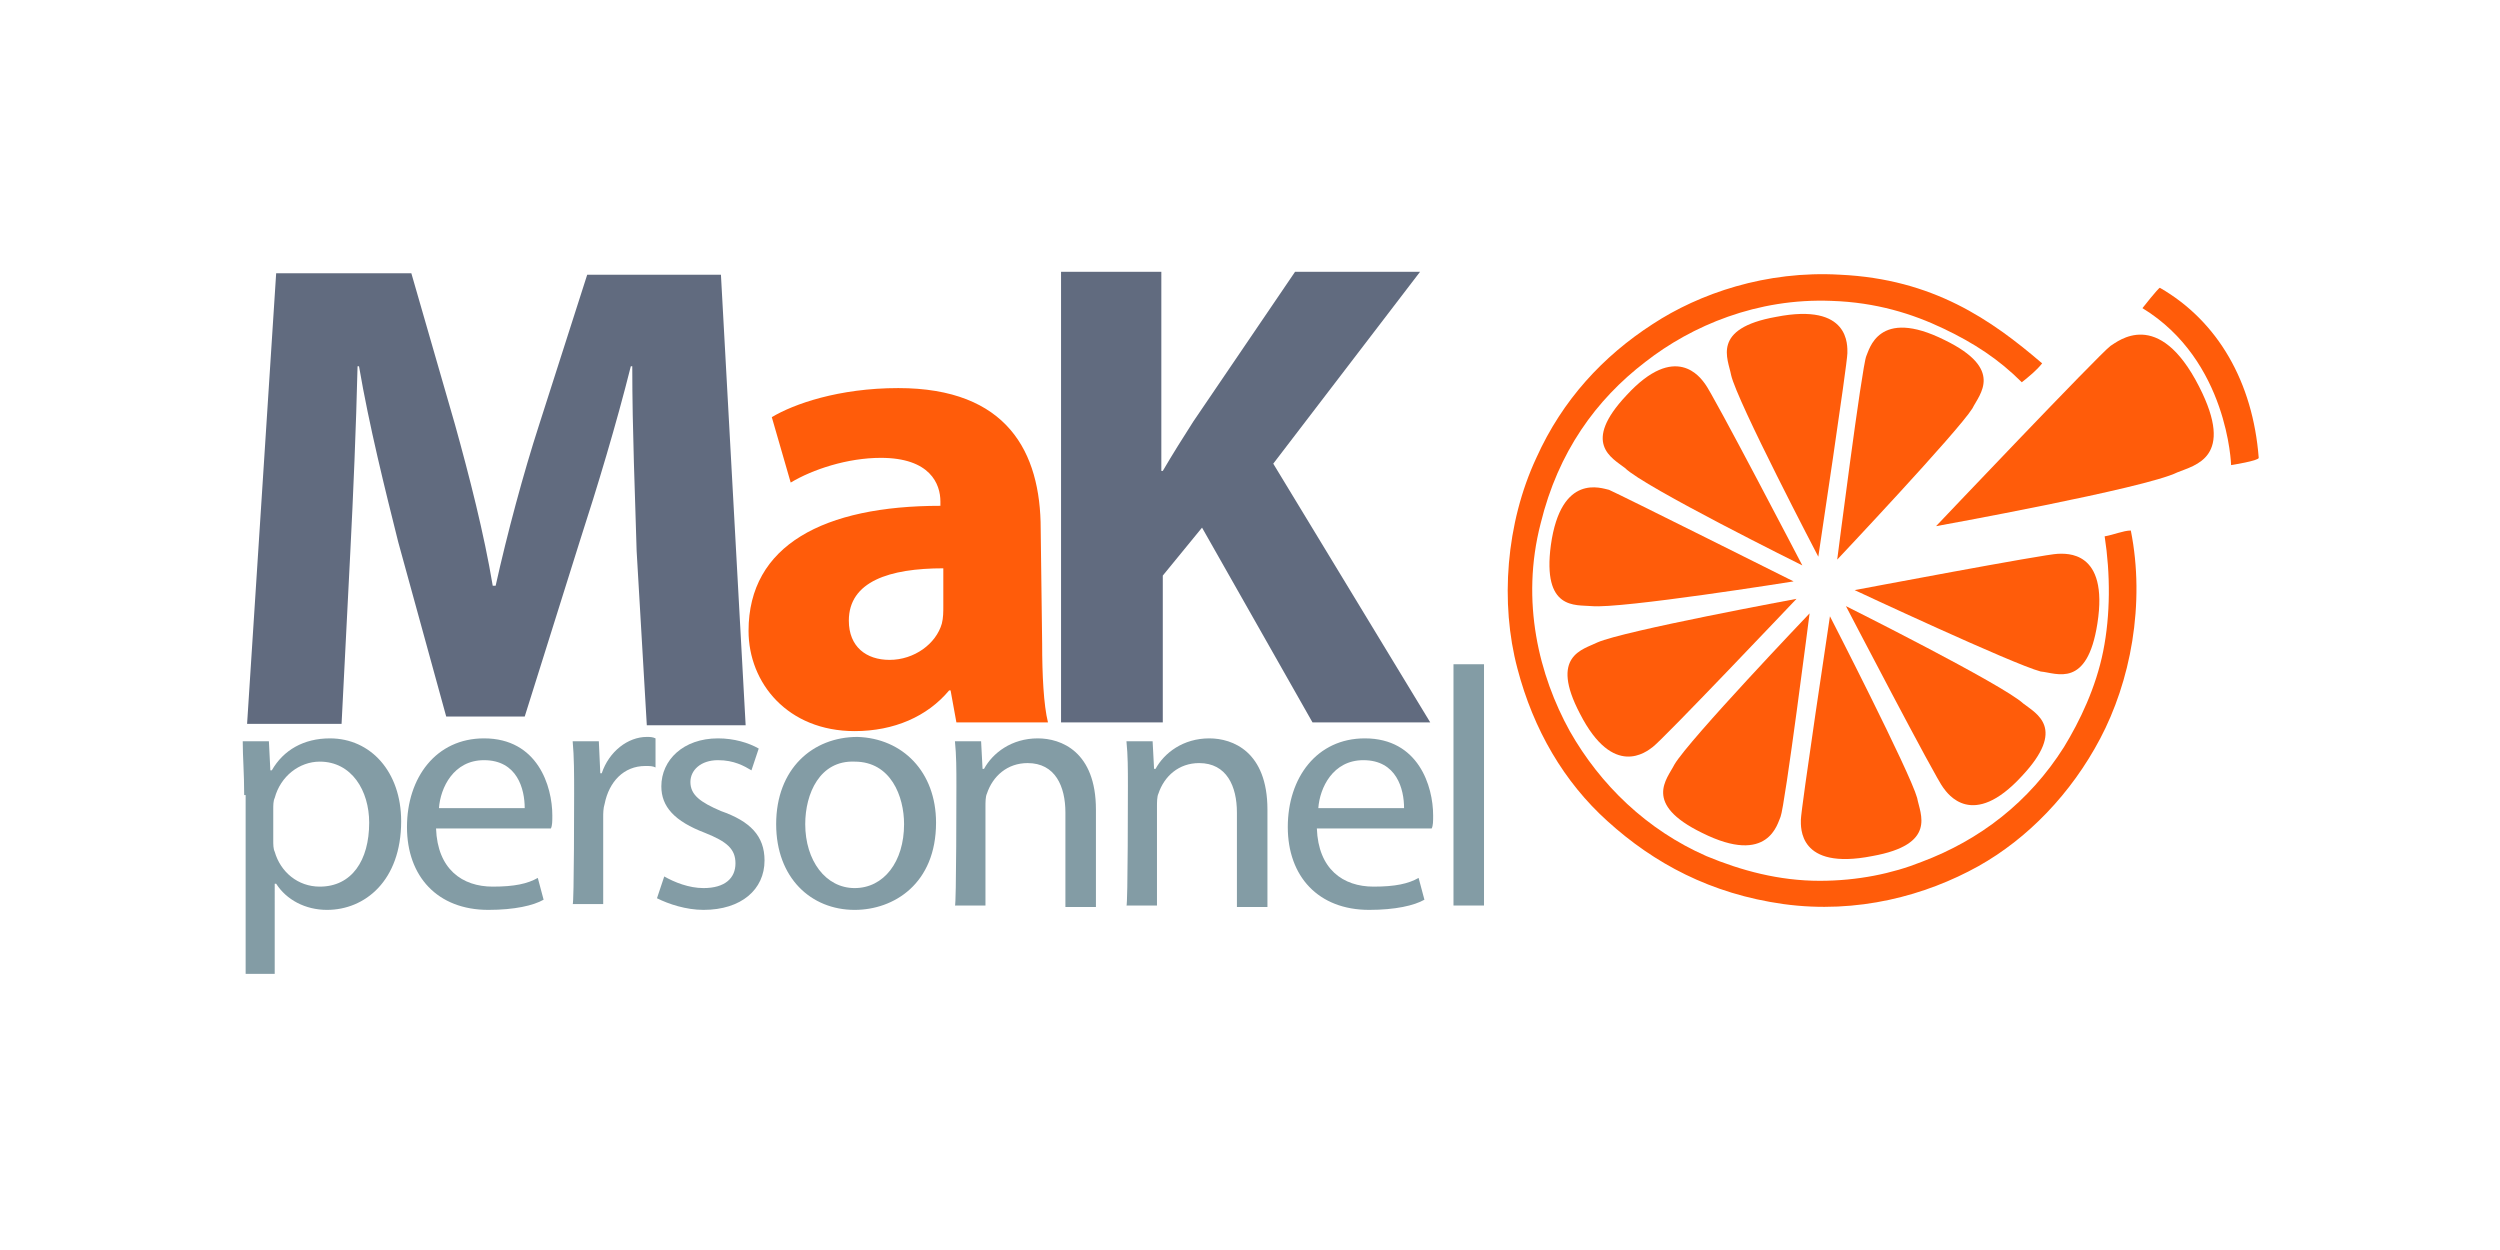
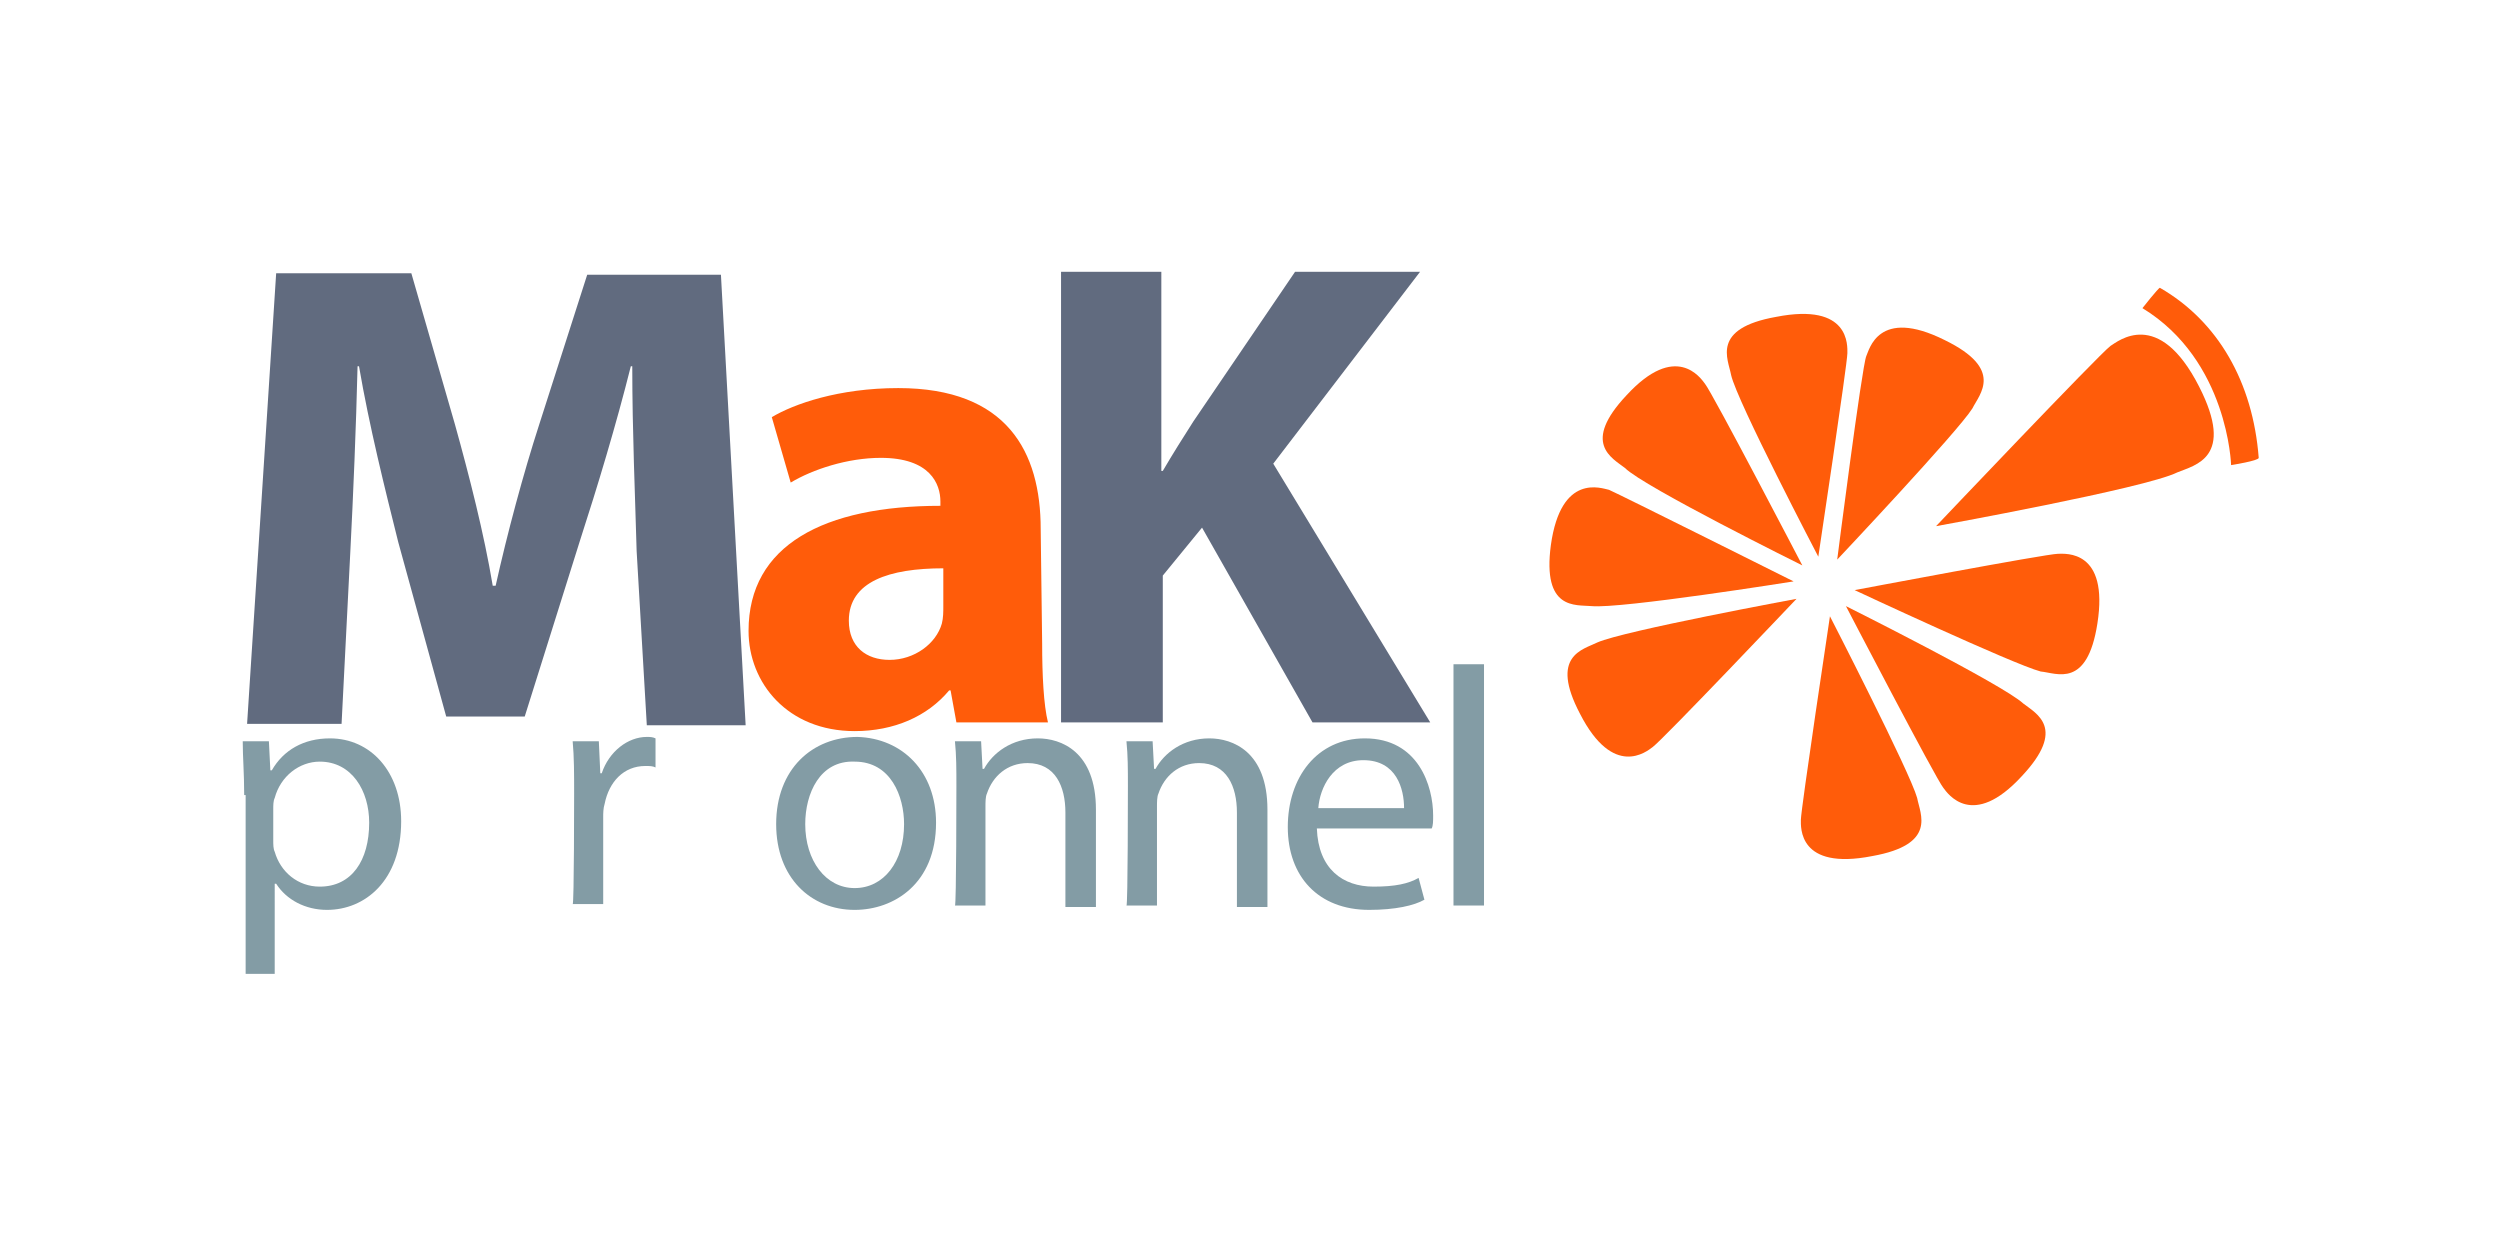
<svg xmlns="http://www.w3.org/2000/svg" version="1.2" baseProfile="tiny" id="Layer_1" x="0px" y="0px" viewBox="0 0 172 86" overflow="visible" xml:space="preserve">
  <g>
    <g>
      <path fill="#616B7F" d="M43.8,37.9c-0.1-3.7-0.3-8.2-0.3-12.7h-0.1c-1,4-2.3,8.3-3.5,12l-3.8,12.1h-5.4l-3.3-12    c-0.9-3.6-2-8-2.7-12.1h-0.1c-0.1,4.2-0.3,8.9-0.5,12.8l-0.6,11.8h-6.5l2-31h9.3l3,10.4c1,3.6,2,7.5,2.6,11.1h0.2    c0.8-3.6,1.9-7.7,3-11.1l3.3-10.3h9.2l1.7,31h-6.8L43.8,37.9z" />
      <path fill="#FF5C0A" d="M71.7,44.3c0,2.1,0.1,4.2,0.4,5.4h-6.3l-0.4-2.2h-0.1c-1.5,1.8-3.8,2.8-6.5,2.8c-4.6,0-7.3-3.3-7.3-6.9    c0-5.9,5.2-8.6,13.2-8.6v-0.3c0-1.2-0.7-3-4.1-3c-2.3,0-4.7,0.8-6.2,1.7l-1.3-4.5c1.5-0.9,4.6-2,8.7-2c7.5,0,9.8,4.4,9.8,9.7    L71.7,44.3L71.7,44.3z M64.9,39.1c-3.7,0-6.5,0.9-6.5,3.6c0,1.8,1.2,2.7,2.8,2.7c1.7,0,3.2-1.1,3.6-2.5c0.1-0.4,0.1-0.8,0.1-1.2    C64.9,41.6,64.9,39.1,64.9,39.1z" />
      <path fill="#616B7F" d="M73,18.7h6.9v13.7H80c0.7-1.2,1.4-2.3,2.1-3.4l7-10.3h8.6L87.6,31.9l10.8,17.8h-8.1l-7.6-13.4L80,39.6    v10.1h-7V18.7z" />
    </g>
    <g>
      <path fill="#839CA5" d="M16.8,54.7c0-1.5-0.1-2.6-0.1-3.7h1.8l0.1,2h0.1c0.8-1.4,2.2-2.2,4-2.2c2.8,0,4.9,2.3,4.9,5.7    c0,4.1-2.5,6.1-5.1,6.1c-1.5,0-2.8-0.7-3.5-1.8h-0.1V67h-2V54.7z M18.8,57.8c0,0.3,0,0.6,0.1,0.8C19.3,60,20.5,61,22,61    c2.2,0,3.4-1.8,3.4-4.4c0-2.2-1.2-4.2-3.4-4.2c-1.4,0-2.7,1-3.1,2.5c-0.1,0.2-0.1,0.5-0.1,0.8V57.8z" />
-       <path fill="#839CA5" d="M30,57c0.1,2.8,1.8,4,3.9,4c1.5,0,2.4-0.2,3.1-0.6l0.4,1.5c-0.7,0.4-2,0.7-3.8,0.7c-3.5,0-5.6-2.3-5.6-5.7    c0-3.4,2-6.1,5.3-6.1c3.7,0,4.7,3.3,4.7,5.3c0,0.4,0,0.7-0.1,0.9H30z M36.1,55.6c0-1.3-0.5-3.3-2.8-3.3c-2.1,0-3,1.9-3.1,3.3H36.1    z" />
      <path fill="#839CA5" d="M39.5,54.6c0-1.4,0-2.5-0.1-3.6h1.8l0.1,2.2h0.1c0.5-1.5,1.8-2.5,3.1-2.5c0.2,0,0.4,0,0.6,0.1v2    c-0.2-0.1-0.4-0.1-0.7-0.1c-1.5,0-2.5,1.1-2.8,2.6c-0.1,0.3-0.1,0.7-0.1,0.9v6h-2.1C39.5,62.3,39.5,54.6,39.5,54.6z" />
-       <path fill="#839CA5" d="M45.7,60.3c0.7,0.4,1.7,0.8,2.7,0.8c1.5,0,2.2-0.7,2.2-1.7c0-1-0.6-1.5-2.1-2.1c-2.1-0.8-3-1.8-3-3.2    c0-1.8,1.5-3.3,3.9-3.3c1.1,0,2.1,0.3,2.8,0.7L51.7,53c-0.5-0.3-1.2-0.7-2.3-0.7c-1.2,0-1.9,0.7-1.9,1.5c0,0.9,0.7,1.4,2.1,2    c2,0.7,3,1.7,3,3.4c0,2-1.6,3.4-4.2,3.4c-1.2,0-2.4-0.4-3.2-0.8L45.7,60.3z" />
      <path fill="#839CA5" d="M64.4,56.6c0,4.2-2.9,6-5.6,6c-3,0-5.4-2.2-5.4-5.9c0-3.8,2.5-6,5.6-6C62.1,50.8,64.4,53.1,64.4,56.6z     M55.4,56.7c0,2.5,1.4,4.4,3.4,4.4c2,0,3.4-1.8,3.4-4.4c0-1.9-0.9-4.3-3.4-4.3C56.4,52.3,55.4,54.6,55.4,56.7z" />
      <path fill="#839CA5" d="M65.8,54.1c0-1.2,0-2.1-0.1-3.1h1.8l0.1,1.9h0.1c0.6-1.1,1.9-2.1,3.7-2.1c1.6,0,4,0.9,4,4.9v6.7h-2.1v-6.5    c0-1.8-0.7-3.4-2.6-3.4c-1.4,0-2.4,0.9-2.8,2.1c-0.1,0.2-0.1,0.6-0.1,0.9v6.8h-2.1C65.8,62.4,65.8,54.1,65.8,54.1z" />
      <path fill="#839CA5" d="M77.6,54.1c0-1.2,0-2.1-0.1-3.1h1.8l0.1,1.9h0.1c0.6-1.1,1.9-2.1,3.7-2.1c1.6,0,4,0.9,4,4.9v6.7h-2.1v-6.5    c0-1.8-0.7-3.4-2.6-3.4c-1.4,0-2.4,0.9-2.8,2.1c-0.1,0.2-0.1,0.6-0.1,0.9v6.8h-2.1C77.6,62.4,77.6,54.1,77.6,54.1z" />
      <path fill="#839CA5" d="M90.6,57c0.1,2.8,1.8,4,3.9,4c1.5,0,2.4-0.2,3.1-0.6l0.4,1.5c-0.7,0.4-2,0.7-3.8,0.7    c-3.5,0-5.6-2.3-5.6-5.7c0-3.4,2-6.1,5.3-6.1c3.7,0,4.7,3.3,4.7,5.3c0,0.4,0,0.7-0.1,0.9H90.6z M96.6,55.6c0-1.3-0.5-3.3-2.8-3.3    c-2.1,0-3,1.9-3.1,3.3H96.6z" />
      <path fill="#839CA5" d="M100,45.7h2.1v16.6H100V45.7z" />
    </g>
    <g>
      <path fill="#FF5C0A" d="M153.1,28.3" />
      <path fill="#FF5C0A" d="M123.4,40c0,0-12-6-12.7-6.3c-0.5-0.1-3.3-1.2-4,3.8c-0.6,4.5,1.7,4.1,2.8,4.2    C111.5,41.9,123.4,40,123.4,40z" />
      <path fill="#FF5C0A" d="M124,38.9c0,0-6.2-11.9-6.7-12.5c-0.3-0.4-2-2.9-5.4,0.8c-3.1,3.3-1,4.3-0.1,5    C113.1,33.5,124,38.9,124,38.9z" />
      <path fill="#FF5C0A" d="M125.1,38.3c0,0,2-13.3,2-14c0-0.5,0.2-3.5-4.9-2.5c-4.5,0.8-3.3,2.9-3.1,4    C119.5,27.6,125.1,38.3,125.1,38.3z" />
      <path fill="#FF5C0A" d="M123.6,41.2c0,0-9.2,9.7-9.9,10.2c-0.4,0.3-2.7,2.2-5-2.3c-2.1-4,0.2-4.4,1.2-4.9    C111.7,43.4,123.6,41.2,123.6,41.2z" />
-       <path fill="#FF5C0A" d="M124.5,42.2c0,0-1.7,13.3-2,14c-0.2,0.4-0.8,3.4-5.4,1.1c-4.1-2-2.4-3.7-1.9-4.7    C116.2,50.9,124.5,42.2,124.5,42.2z" />
      <path fill="#FF5C0A" d="M127.6,40.6c0,0,13.2-2.5,14-2.5c0.5,0,3.5-0.3,2.7,4.8c-0.7,4.5-2.8,3.4-3.9,3.3    C138.5,45.7,127.6,40.6,127.6,40.6z" />
      <path fill="#FF5C0A" d="M133.2,36.2c0,0,11.2-11.8,12-12.4c0.5-0.3,3.3-2.7,6.1,2.8c2.5,4.9-0.3,5.4-1.5,5.9    C147.6,33.6,133.2,36.2,133.2,36.2z" />
      <path fill="#FF5C0A" d="M126.4,38.5c0,0,1.7-13.3,2-14c0.2-0.4,0.8-3.4,5.4-1.1c4.1,2,2.4,3.7,1.9,4.7    C134.7,29.7,126.4,38.5,126.4,38.5z" />
      <path fill="#FF5C0A" d="M127,41.7c0,0,6.2,11.9,6.7,12.5c0.3,0.4,2,2.9,5.4-0.8c3.1-3.3,1-4.3,0.1-5C137.8,47.1,127,41.7,127,41.7    z" />
      <path fill="#FF5C0A" d="M125.9,42.4c0,0-2,13.3-2,14c0,0.5-0.2,3.5,4.9,2.5c4.5-0.8,3.3-2.9,3.1-4    C131.4,53.1,125.9,42.4,125.9,42.4z" />
-       <path fill-rule="evenodd" fill="#FF5C0A" d="M140.5,25c-0.4,0.5-0.9,0.9-1.4,1.3c-1.6-1.6-3.3-2.7-5.4-3.7c-2.1-1-4.6-1.8-7.7-1.9    c-5.1-0.2-9.6,1.7-12.8,4.2c-3.4,2.6-6,6.2-7.2,11.1c-1.4,5.4-0.1,10.5,2,14.3c2.1,3.7,5.3,6.8,9.4,8.6c2.4,1,5,1.7,7.8,1.7    c2.6,0,5-0.5,7-1.3c4-1.5,7.4-4.1,9.8-7.9c1.1-1.8,2.2-4.1,2.7-6.6c0.5-2.5,0.5-5.3,0.1-7.9c0.6-0.1,1.3-0.4,1.8-0.4    c0.5,2.5,0.5,5.1,0.1,7.6c-0.4,2.5-1.2,4.8-2.2,6.7c-2,3.8-5,6.9-8.4,8.8c-3.6,2-8.3,3.3-13.4,2.6c-5-0.7-8.9-2.8-12.1-5.7    c-3-2.7-5.1-6.3-6.2-10.5c-1.2-4.5-0.8-10,1.3-14.5c1.8-4,4.6-7,8-9.2c3.2-2.1,7.8-3.7,12.9-3.4C133,19.2,137,22,140.5,25z" />
      <path fill="#FF5C0A" d="M135.3,36.2" />
      <path fill="#FF5C0A" d="M147.4,21.2c0,0,1.1-1.4,1.2-1.4c4,2.3,6.4,6.5,6.8,11.7c0,0.2-1.9,0.5-1.9,0.5S153.3,24.8,147.4,21.2z" />
    </g>
  </g>
</svg>